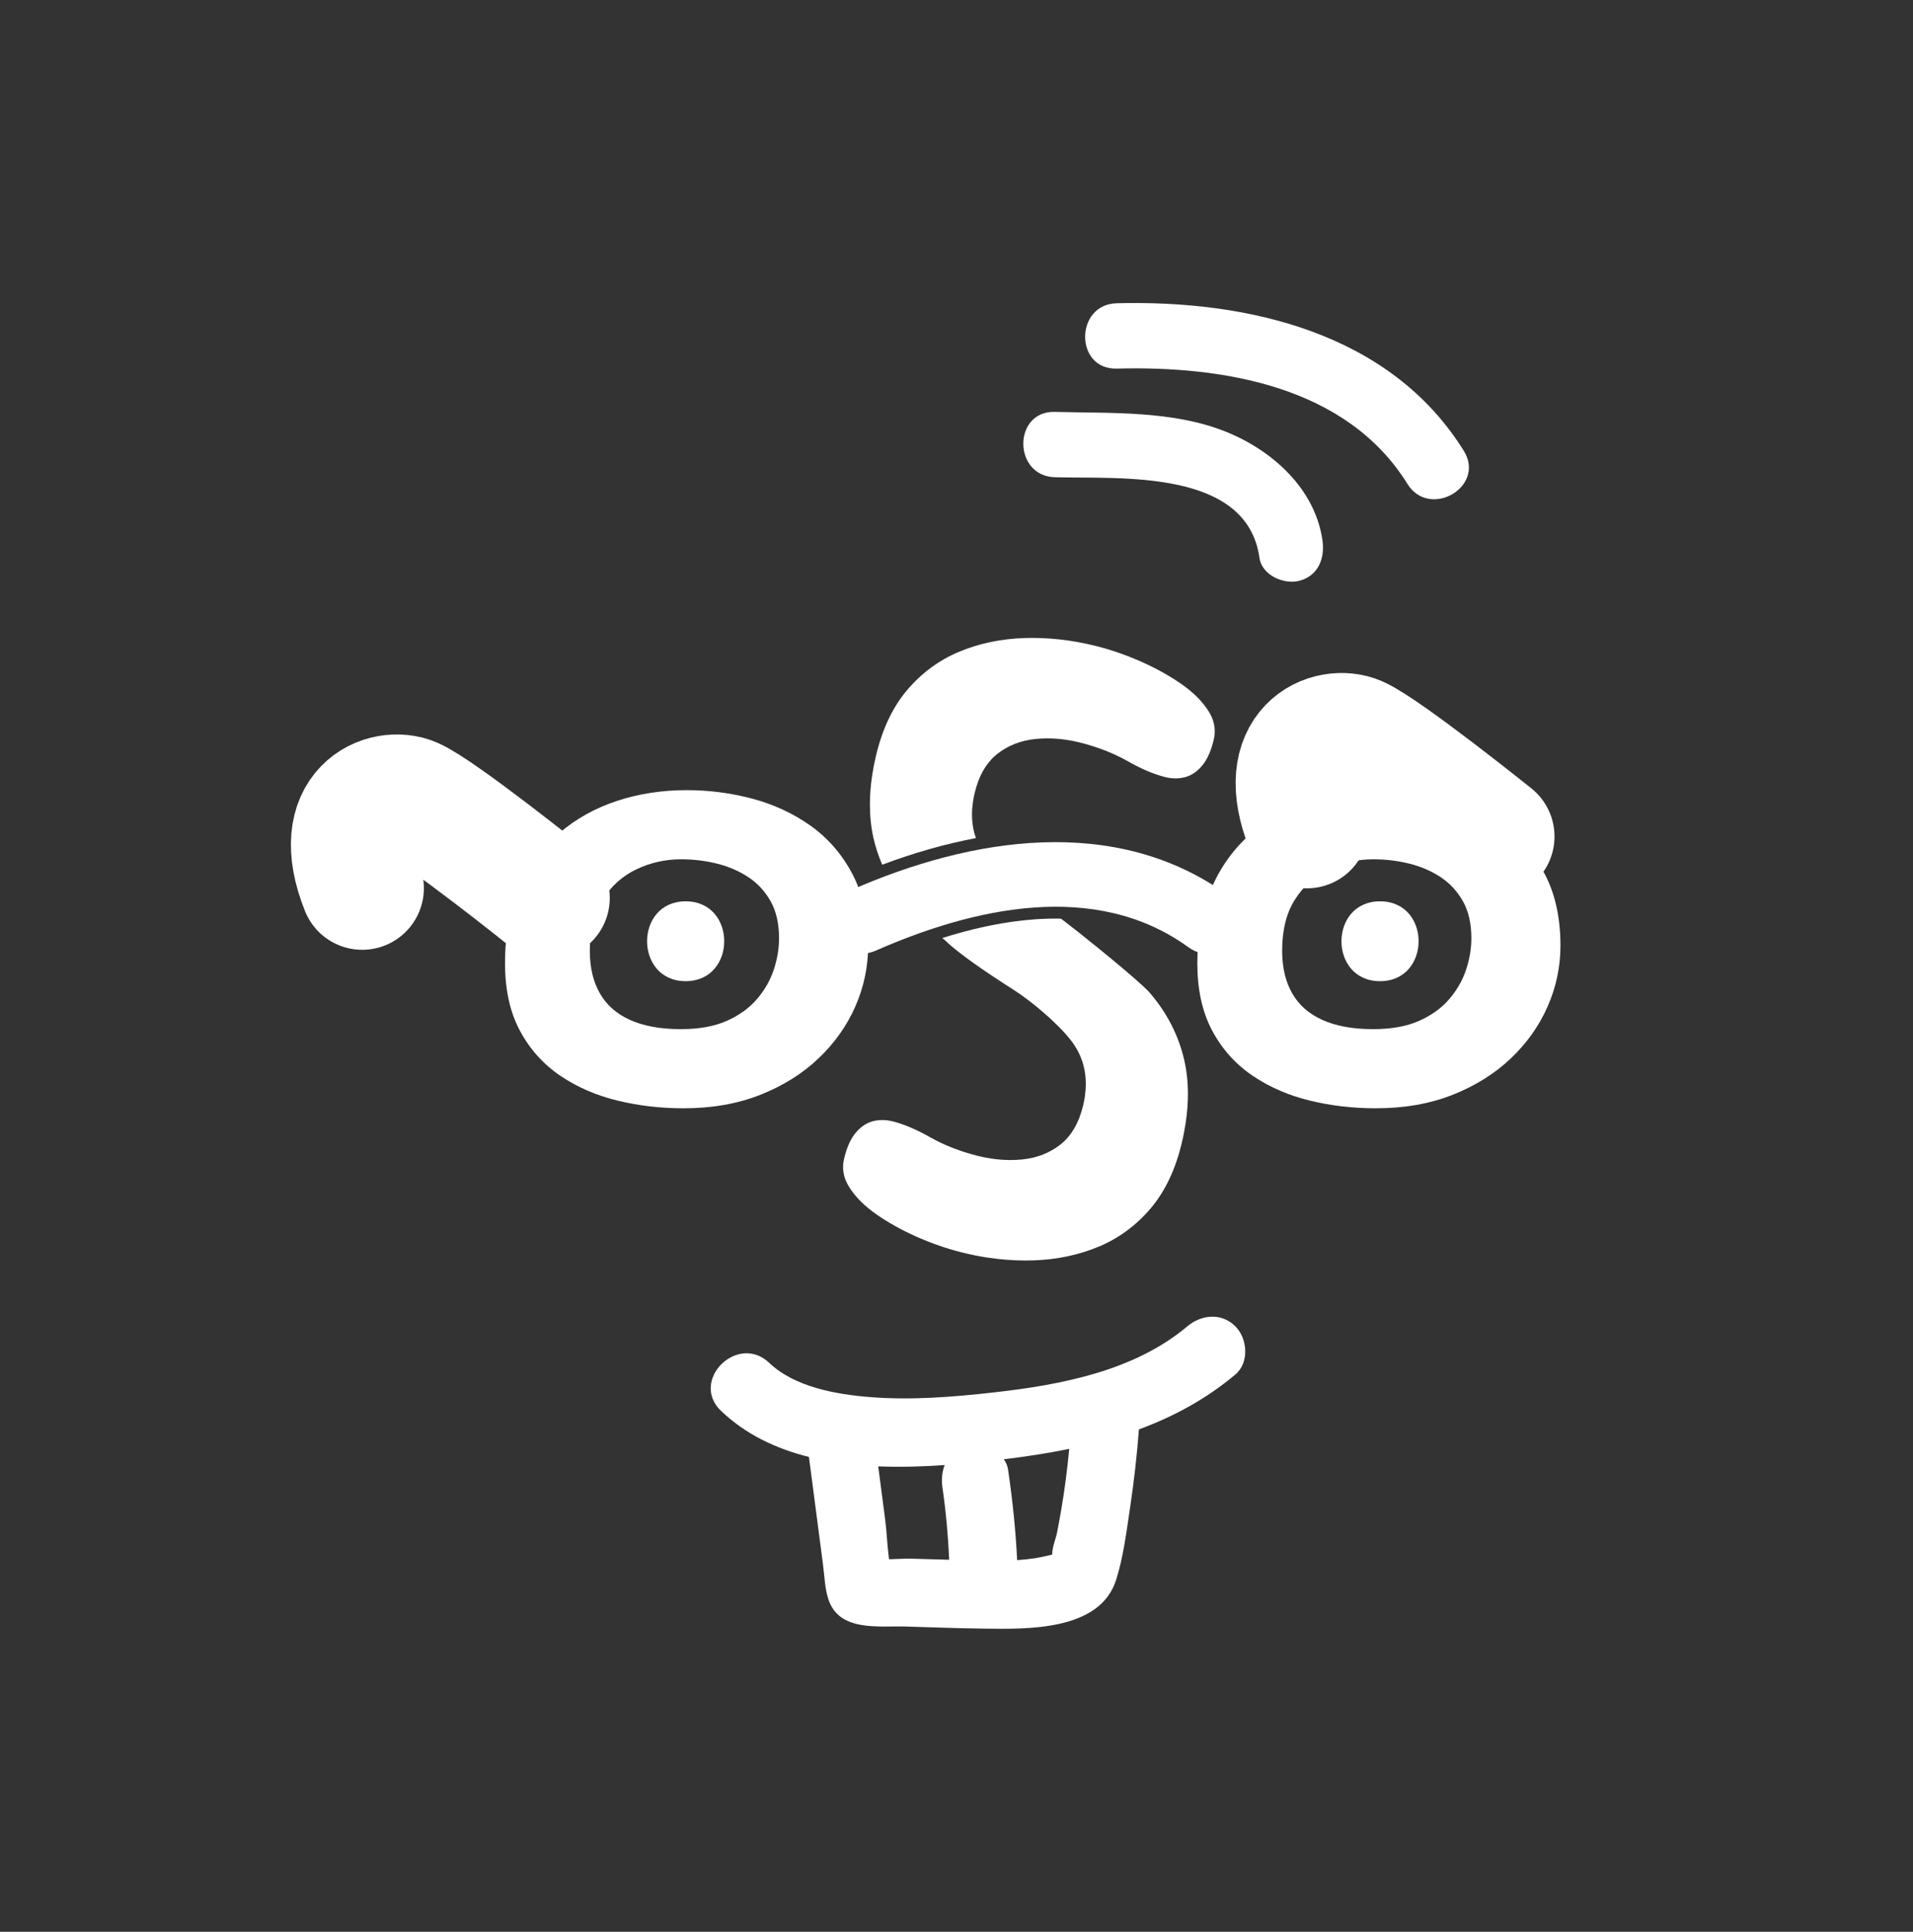
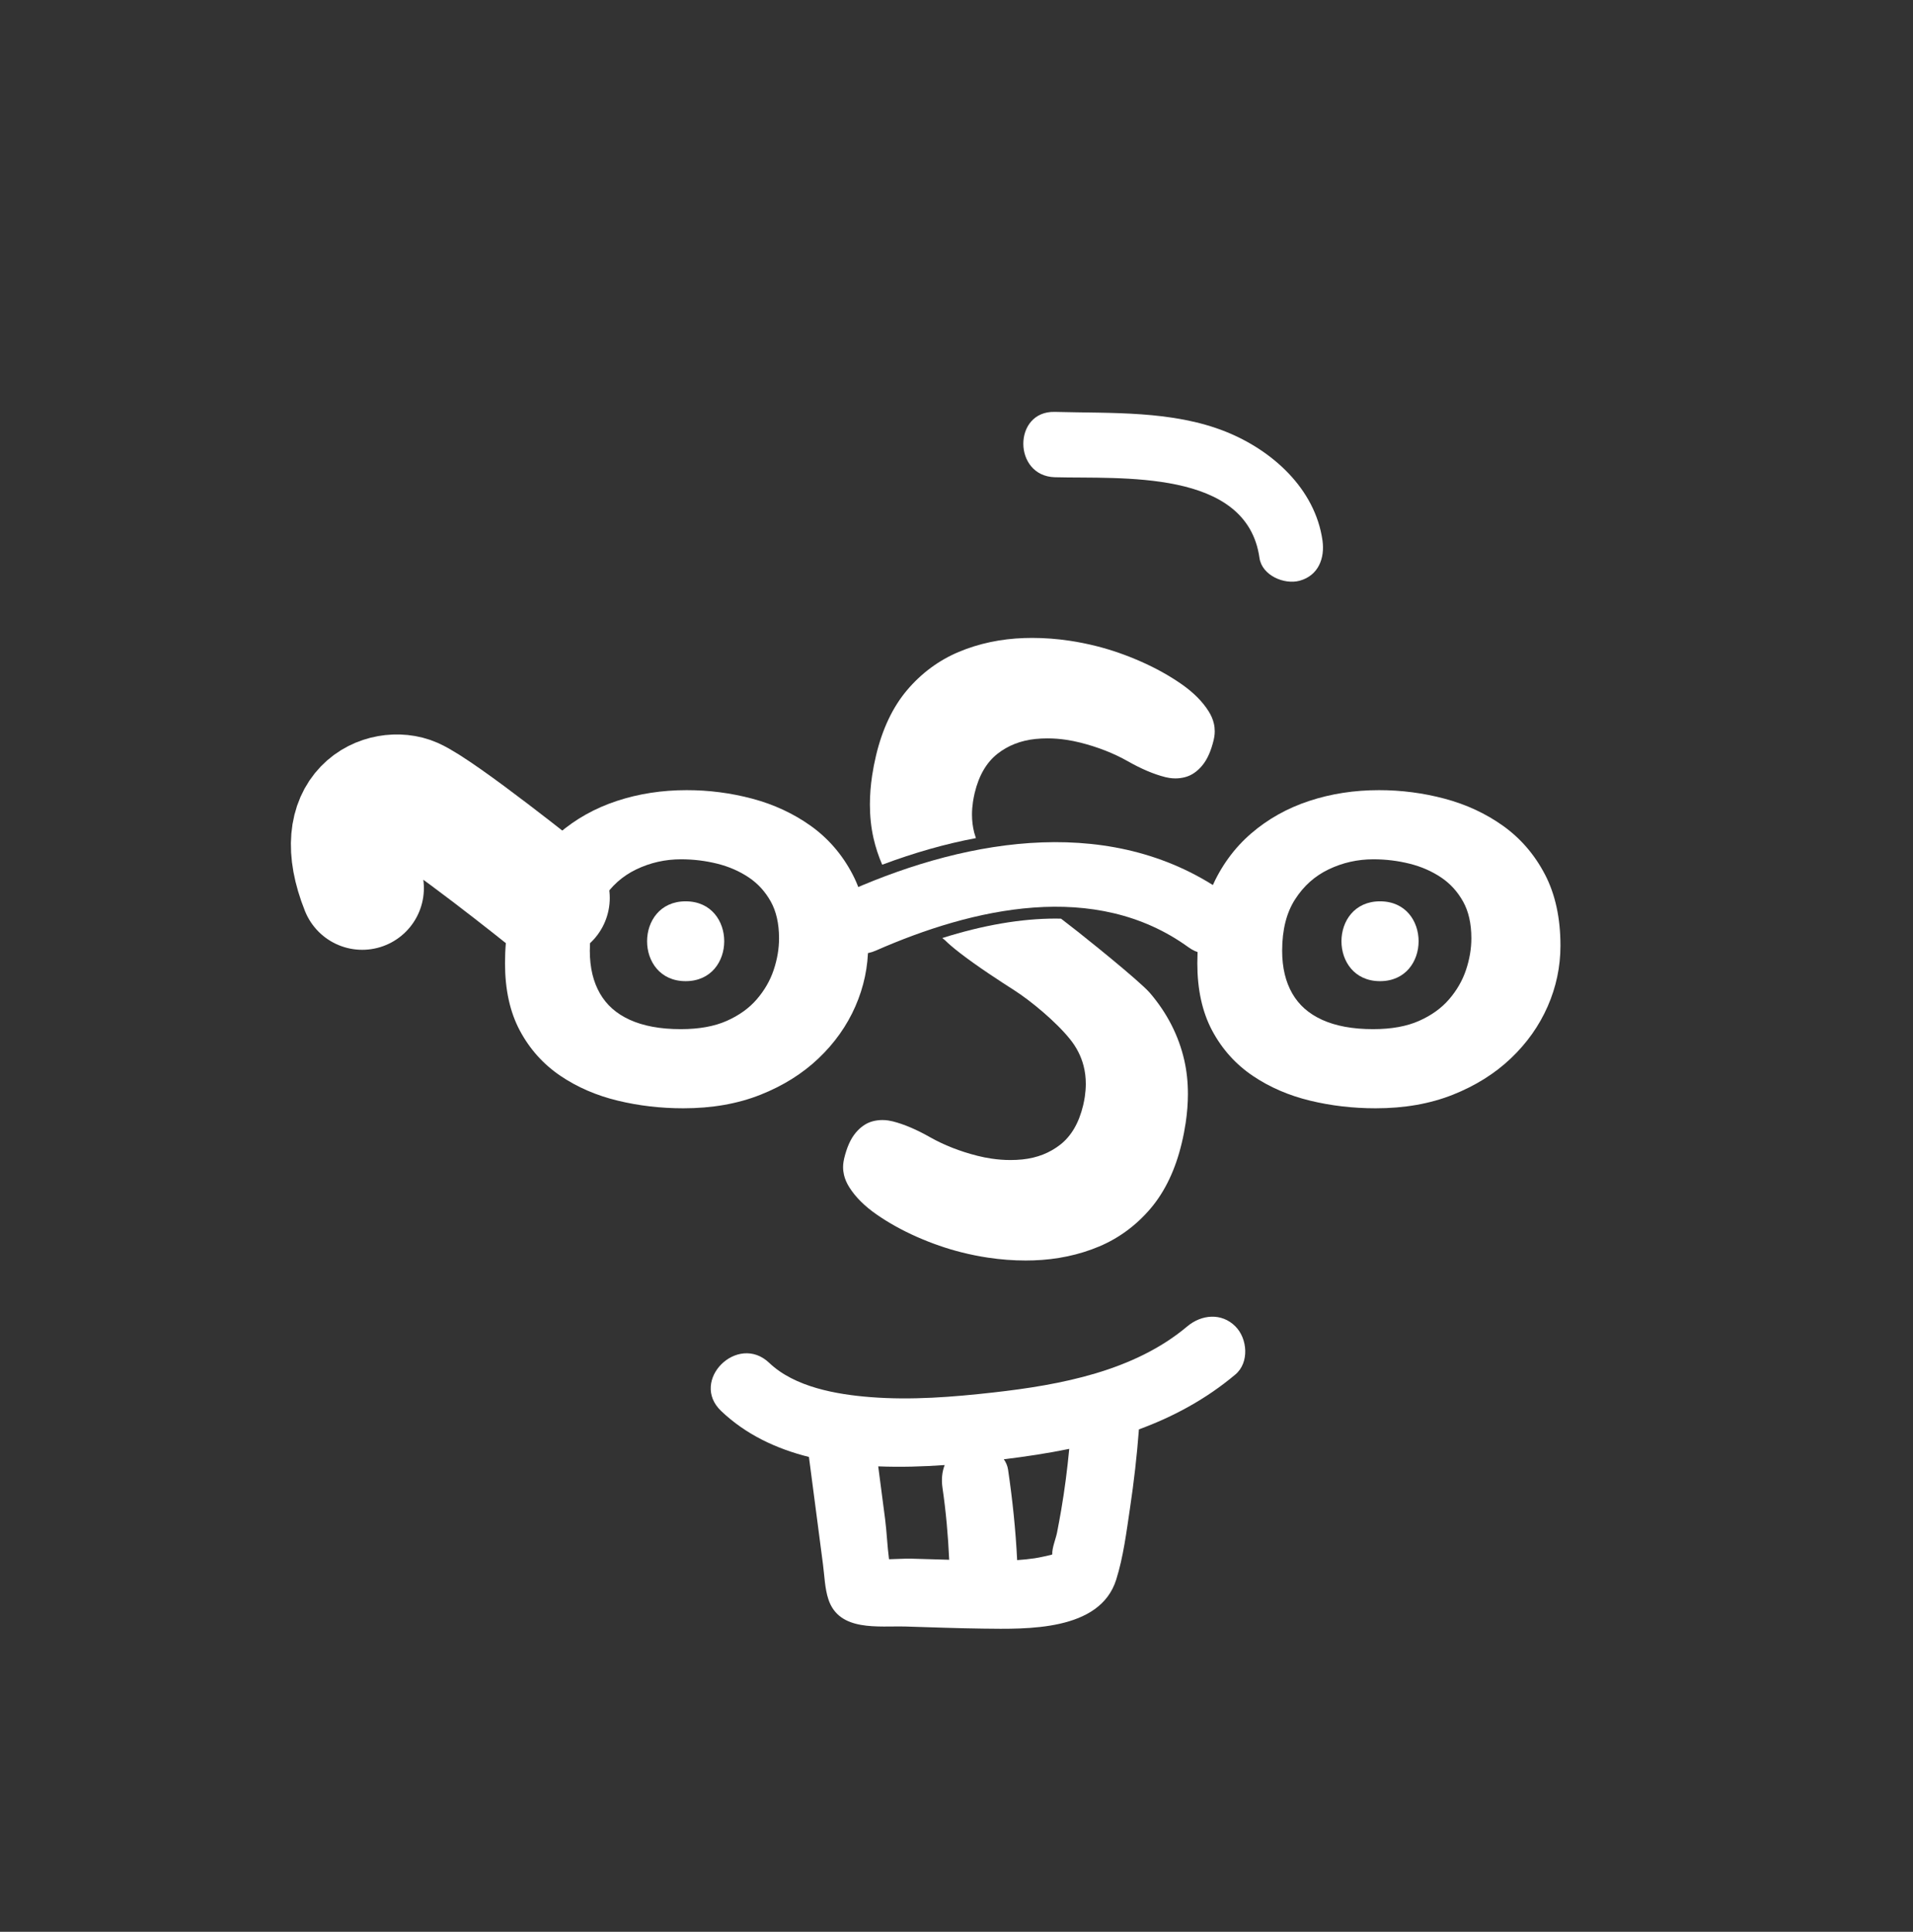
<svg xmlns="http://www.w3.org/2000/svg" width="101" height="102" viewBox="0 0 101 102" fill="none">
  <rect x="0" y="0" width="101" height="102" fill="#333333" stroke="none" />
  <path d="M72.861 51.806C75.574 51.806 75.579 47.59 72.861 47.59C70.148 47.59 70.144 51.806 72.861 51.806Z" fill="white" />
  <path d="M36.2 51.806C38.913 51.806 38.918 47.59 36.2 47.59C33.487 47.59 33.483 51.806 36.2 51.806Z" fill="white" />
  <path d="M35.956 45.371C36.613 45.371 37.253 45.449 37.88 45.606C38.496 45.761 39.047 46.003 39.54 46.334C40.019 46.658 40.401 47.076 40.697 47.607C40.979 48.116 41.13 48.752 41.131 49.54C41.131 50.092 41.037 50.65 40.845 51.222C40.658 51.778 40.363 52.29 39.951 52.768C39.551 53.231 39.028 53.61 38.366 53.904C37.725 54.188 36.919 54.34 35.94 54.339C34.852 54.34 33.957 54.168 33.248 53.845C32.536 53.519 32.029 53.066 31.677 52.459C31.325 51.848 31.141 51.105 31.14 50.201C31.141 49.078 31.375 48.186 31.817 47.495C32.275 46.78 32.856 46.26 33.587 45.907C34.332 45.549 35.115 45.372 35.955 45.371H35.956ZM45.834 49.932V49.931V49.93C45.834 48.486 45.566 47.225 45.012 46.164C44.468 45.122 43.727 44.262 42.8 43.602C41.885 42.95 40.854 42.473 39.717 42.17C38.589 41.87 37.434 41.72 36.256 41.72C34.953 41.72 33.721 41.909 32.568 42.29C31.412 42.671 30.386 43.246 29.501 44.01C28.609 44.779 27.911 45.742 27.412 46.882C26.908 48.033 26.663 49.364 26.663 50.862V50.863V50.863C26.663 52.237 26.918 53.43 27.45 54.423C27.971 55.397 28.691 56.199 29.594 56.808C30.485 57.409 31.496 57.845 32.617 58.115C33.728 58.384 34.881 58.518 36.076 58.518C37.582 58.518 38.942 58.283 40.148 57.804C41.34 57.331 42.366 56.691 43.215 55.883C44.06 55.081 44.711 54.163 45.16 53.138C45.609 52.115 45.835 51.042 45.835 49.933L45.834 49.932Z" fill="white" />
  <path d="M72.508 45.371C73.165 45.371 73.805 45.449 74.432 45.606C75.049 45.761 75.599 46.003 76.092 46.334C76.572 46.658 76.952 47.076 77.249 47.607C77.531 48.116 77.683 48.752 77.683 49.54C77.683 50.092 77.589 50.651 77.397 51.222C77.21 51.778 76.915 52.29 76.503 52.768C76.103 53.231 75.581 53.61 74.918 53.904C74.277 54.188 73.471 54.34 72.493 54.339C71.405 54.34 70.51 54.168 69.801 53.845C69.089 53.519 68.581 53.066 68.229 52.459C67.878 51.848 67.694 51.105 67.693 50.201C67.694 49.078 67.928 48.186 68.37 47.495C68.828 46.78 69.409 46.26 70.14 45.907C70.885 45.549 71.668 45.372 72.508 45.371H72.508ZM81.564 46.164C81.02 45.122 80.279 44.262 79.353 43.602C78.438 42.95 77.407 42.473 76.269 42.17C75.141 41.87 73.987 41.72 72.809 41.72C71.505 41.72 70.274 41.909 69.121 42.29C67.965 42.671 66.938 43.246 66.053 44.01C65.161 44.779 64.463 45.742 63.965 46.882C63.461 48.033 63.215 49.364 63.215 50.862V50.863V50.863C63.215 52.237 63.471 53.43 64.002 54.423C64.523 55.397 65.242 56.198 66.146 56.807C67.037 57.408 68.048 57.844 69.169 58.115C70.28 58.384 71.433 58.518 72.628 58.518C74.135 58.518 75.495 58.283 76.7 57.804C77.892 57.33 78.918 56.691 79.767 55.883C80.612 55.081 81.263 54.163 81.712 53.138C82.161 52.115 82.387 51.041 82.387 49.933V49.931V49.931C82.387 48.487 82.119 47.225 81.565 46.164L81.564 46.164Z" fill="white" />
  <path d="M62.57 41.032H62.569V41.033L62.57 41.032Z" fill="white" />
  <path d="M46.076 59.205H46.077C46.077 59.205 46.077 59.204 46.077 59.204L46.076 59.205Z" fill="white" />
  <path d="M46.577 45.657C48.27 45.023 49.922 44.554 51.525 44.252C51.492 44.157 51.462 44.062 51.436 43.966C51.358 43.662 51.318 43.345 51.318 43.01C51.318 42.79 51.336 42.564 51.37 42.33C51.393 42.18 51.423 42.028 51.459 41.872C51.686 40.926 52.094 40.251 52.657 39.805C53.219 39.363 53.884 39.1 54.67 39.018C54.877 38.997 55.087 38.987 55.3 38.987C55.63 38.987 55.966 39.012 56.304 39.063C56.544 39.099 56.792 39.149 57.039 39.211C57.962 39.444 58.803 39.774 59.539 40.191C60.246 40.593 60.907 40.876 61.516 41.03L61.521 41.032L61.526 41.033V41.033C61.598 41.05 61.67 41.065 61.743 41.076C61.848 41.092 61.953 41.1 62.058 41.1C62.23 41.1 62.402 41.078 62.57 41.033C62.919 40.943 63.216 40.724 63.464 40.432L63.464 40.431C63.753 40.089 63.943 39.629 64.079 39.067V39.067C64.093 39.008 64.104 38.949 64.113 38.891C64.127 38.797 64.134 38.703 64.134 38.611C64.134 38.472 64.119 38.335 64.087 38.2C64.035 37.974 63.939 37.758 63.809 37.553C63.478 37.026 62.992 36.549 62.376 36.119C61.735 35.673 61.016 35.274 60.238 34.931C59.455 34.585 58.664 34.31 57.884 34.114C57.414 33.996 56.94 33.901 56.474 33.831C55.812 33.732 55.149 33.682 54.493 33.682C54.355 33.682 54.217 33.684 54.08 33.689C52.847 33.729 51.681 33.975 50.618 34.422C49.567 34.863 48.646 35.546 47.89 36.439C47.126 37.342 46.582 38.505 46.254 39.882C46.167 40.245 46.098 40.6 46.046 40.949C45.967 41.474 45.928 41.984 45.928 42.477C45.928 43.097 45.991 43.691 46.118 44.254C46.228 44.737 46.382 45.205 46.578 45.658L46.577 45.657Z" fill="white" />
  <path d="M62.527 55.984C62.233 54.688 61.62 53.49 60.718 52.435C60.641 52.345 60.526 52.231 60.376 52.091C59.854 51.604 58.916 50.817 57.998 50.071C57.238 49.453 56.497 48.867 56.02 48.506C55.927 48.504 55.835 48.501 55.741 48.501C53.912 48.501 51.905 48.847 49.749 49.529C49.79 49.562 49.831 49.594 49.873 49.627C50.083 49.835 50.356 50.065 50.665 50.305C51.606 51.036 52.875 51.855 53.544 52.283C54.412 52.837 55.749 53.942 56.492 54.868C56.843 55.304 57.078 55.769 57.208 56.271C57.287 56.575 57.327 56.892 57.327 57.227C57.327 57.446 57.309 57.673 57.275 57.907C57.252 58.057 57.223 58.209 57.186 58.365C56.959 59.311 56.551 59.986 55.988 60.431C55.426 60.873 54.761 61.138 53.976 61.219C53.769 61.24 53.559 61.25 53.346 61.25C53.016 61.25 52.68 61.225 52.342 61.174C52.102 61.139 51.854 61.089 51.607 61.027C50.684 60.794 49.843 60.463 49.107 60.047C48.4 59.645 47.739 59.361 47.13 59.207L47.126 59.206L47.121 59.205V59.206C47.049 59.188 46.976 59.173 46.903 59.162C46.798 59.146 46.693 59.138 46.588 59.138C46.416 59.138 46.244 59.16 46.076 59.204C45.727 59.295 45.43 59.513 45.182 59.806V59.806C44.894 60.149 44.703 60.609 44.568 61.17C44.554 61.229 44.542 61.288 44.534 61.347C44.519 61.44 44.512 61.534 44.512 61.627C44.512 61.765 44.528 61.902 44.56 62.037C44.612 62.263 44.709 62.478 44.838 62.684C45.169 63.211 45.655 63.688 46.271 64.118C46.912 64.564 47.632 64.963 48.409 65.307C49.192 65.652 49.984 65.927 50.763 66.123C51.233 66.241 51.707 66.337 52.173 66.406C52.835 66.505 53.498 66.555 54.153 66.555C54.291 66.555 54.429 66.552 54.566 66.548C55.799 66.508 56.965 66.262 58.029 65.815C59.079 65.374 60 64.691 60.756 63.798C61.519 62.895 62.065 61.732 62.392 60.355C62.479 59.993 62.548 59.637 62.6 59.288C62.678 58.763 62.718 58.253 62.718 57.761C62.718 57.14 62.655 56.546 62.527 55.983V55.984Z" fill="white" />
  <path d="M55.693 25.198C59.141 25.292 65.832 24.737 66.496 29.458C66.626 30.381 67.803 30.886 68.618 30.662C69.611 30.389 69.953 29.467 69.823 28.54C69.436 25.798 67.16 23.767 64.703 22.787C61.888 21.665 58.669 21.829 55.693 21.748C53.473 21.687 53.474 25.137 55.693 25.198Z" fill="white" />
-   <path d="M58.957 19.462C64.561 19.316 71.097 20.377 74.306 25.549C75.475 27.432 78.46 25.701 77.285 23.807C73.406 17.555 65.852 15.833 58.957 16.012C56.741 16.07 56.733 19.52 58.957 19.462Z" fill="white" />
  <path d="M56.027 79.734C55.958 80.132 55.885 80.53 55.807 80.927C55.746 81.237 55.535 81.744 55.556 82.07C55.538 82.078 55.52 82.086 55.502 82.096C55.211 82.161 54.922 82.232 54.627 82.277C54.321 82.323 54.012 82.353 53.702 82.374C53.623 80.776 53.457 79.187 53.223 77.599C53.193 77.395 53.112 77.212 52.999 77.05C54.159 76.909 55.315 76.734 56.452 76.501C56.349 77.583 56.211 78.66 56.027 79.733V79.734ZM46.937 82.327C46.844 81.62 46.815 80.853 46.731 80.213C46.61 79.283 46.488 78.353 46.367 77.424C47.545 77.472 48.73 77.436 49.876 77.355C49.733 77.718 49.698 78.136 49.76 78.555C49.944 79.814 50.056 81.084 50.114 82.356C49.452 82.337 48.789 82.317 48.127 82.298C47.772 82.288 47.35 82.321 46.937 82.328V82.327ZM65.225 70.033C64.489 69.297 63.429 69.407 62.684 70.033C59.877 72.396 55.997 73.123 52.453 73.522C50.299 73.764 48.12 73.939 45.954 73.768C44.167 73.628 41.959 73.243 40.613 71.96C38.94 70.365 36.395 72.902 38.073 74.5C39.374 75.74 40.976 76.493 42.709 76.928C42.865 78.122 43.022 79.317 43.178 80.511C43.27 81.209 43.361 81.906 43.451 82.603C43.531 83.21 43.546 83.873 43.738 84.45C44.309 86.169 46.383 85.84 47.817 85.881C49.173 85.921 50.528 85.974 51.884 85.991C54.215 86.02 58.073 86.134 58.931 83.408C59.31 82.204 59.473 80.886 59.659 79.64C59.866 78.257 60.026 76.867 60.131 75.472C61.953 74.801 63.675 73.877 65.224 72.573C65.967 71.948 65.869 70.677 65.224 70.033L65.225 70.033Z" fill="white" />
  <path d="M46.238 50.193C51.37 47.937 57.821 46.445 62.749 50.017C64.543 51.318 66.651 48.586 64.847 47.278C58.89 42.959 51.246 44.224 44.932 47C42.903 47.892 44.202 51.089 46.238 50.193Z" fill="white" />
  <path d="M28.938 47.413C28.938 47.413 23.231 42.831 21.79 42.2C20.349 41.568 17.437 42.669 19.124 46.894" stroke="white" stroke-width="6.511" stroke-miterlimit="10" stroke-linecap="round" />
-   <path d="M78.817 44.168C78.817 44.168 73.11 39.586 71.668 38.954C70.228 38.323 67.316 39.424 69.003 43.648" stroke="white" stroke-width="6.511" stroke-miterlimit="10" stroke-linecap="round" />
</svg>